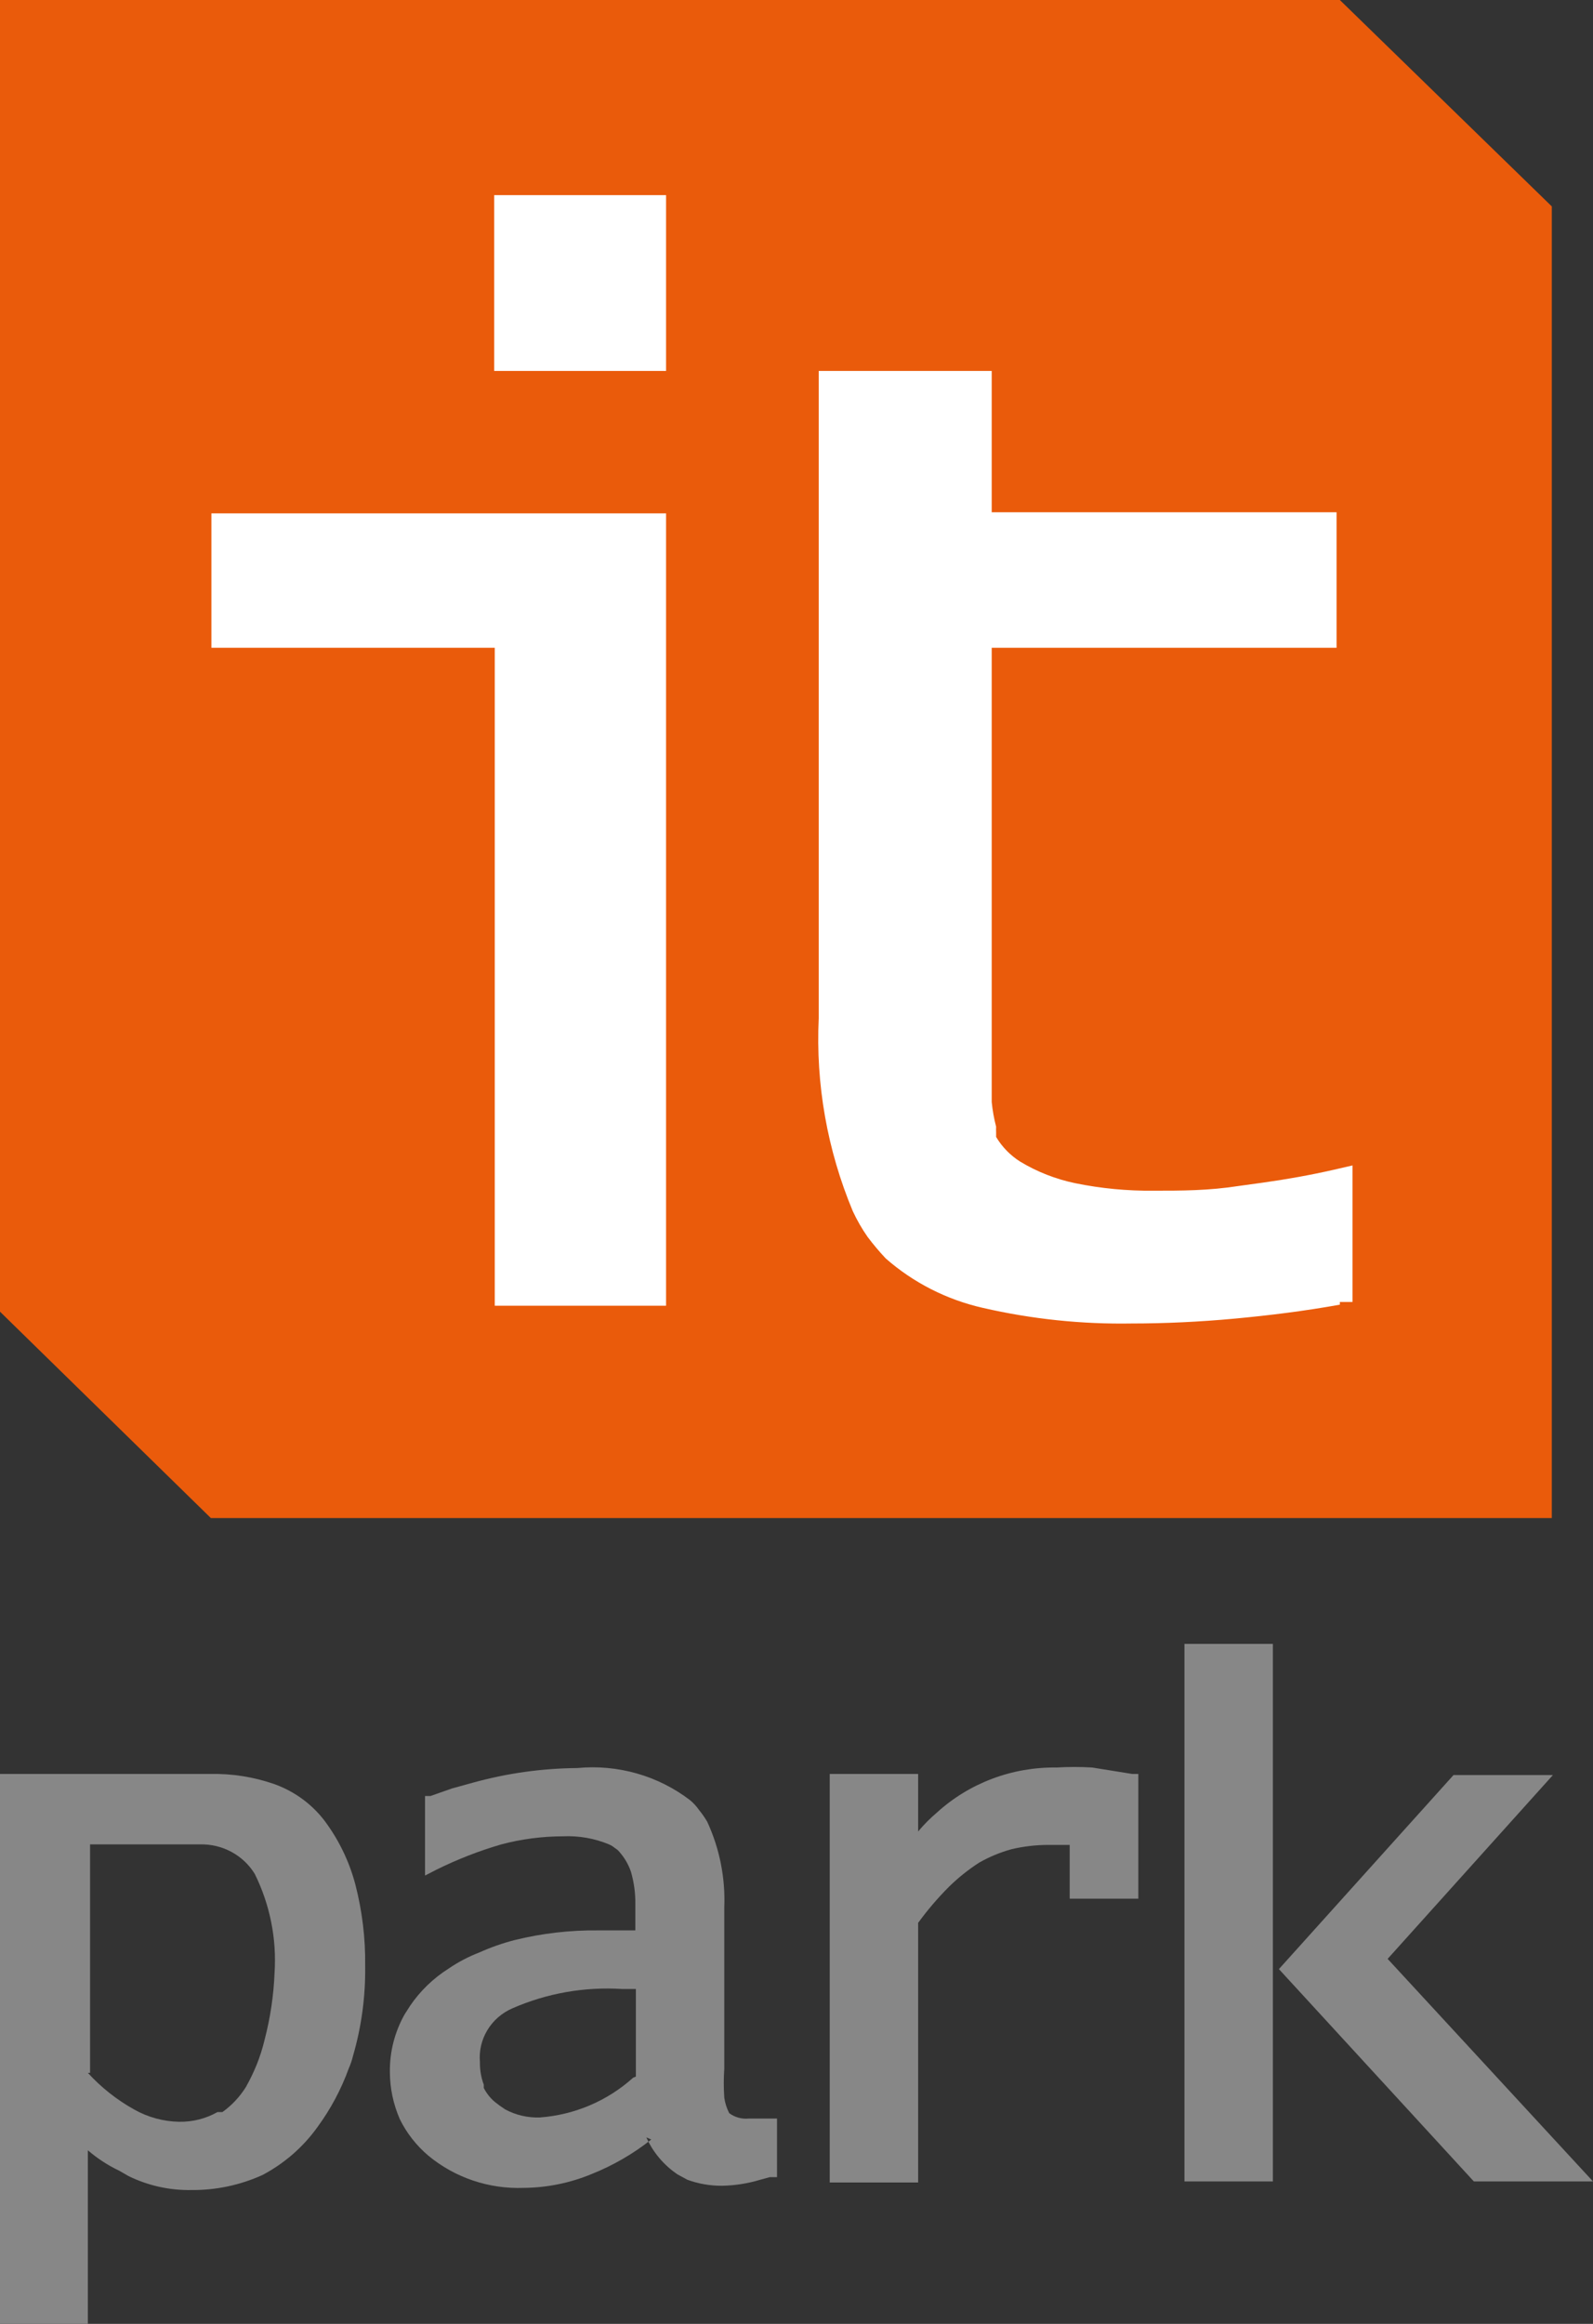
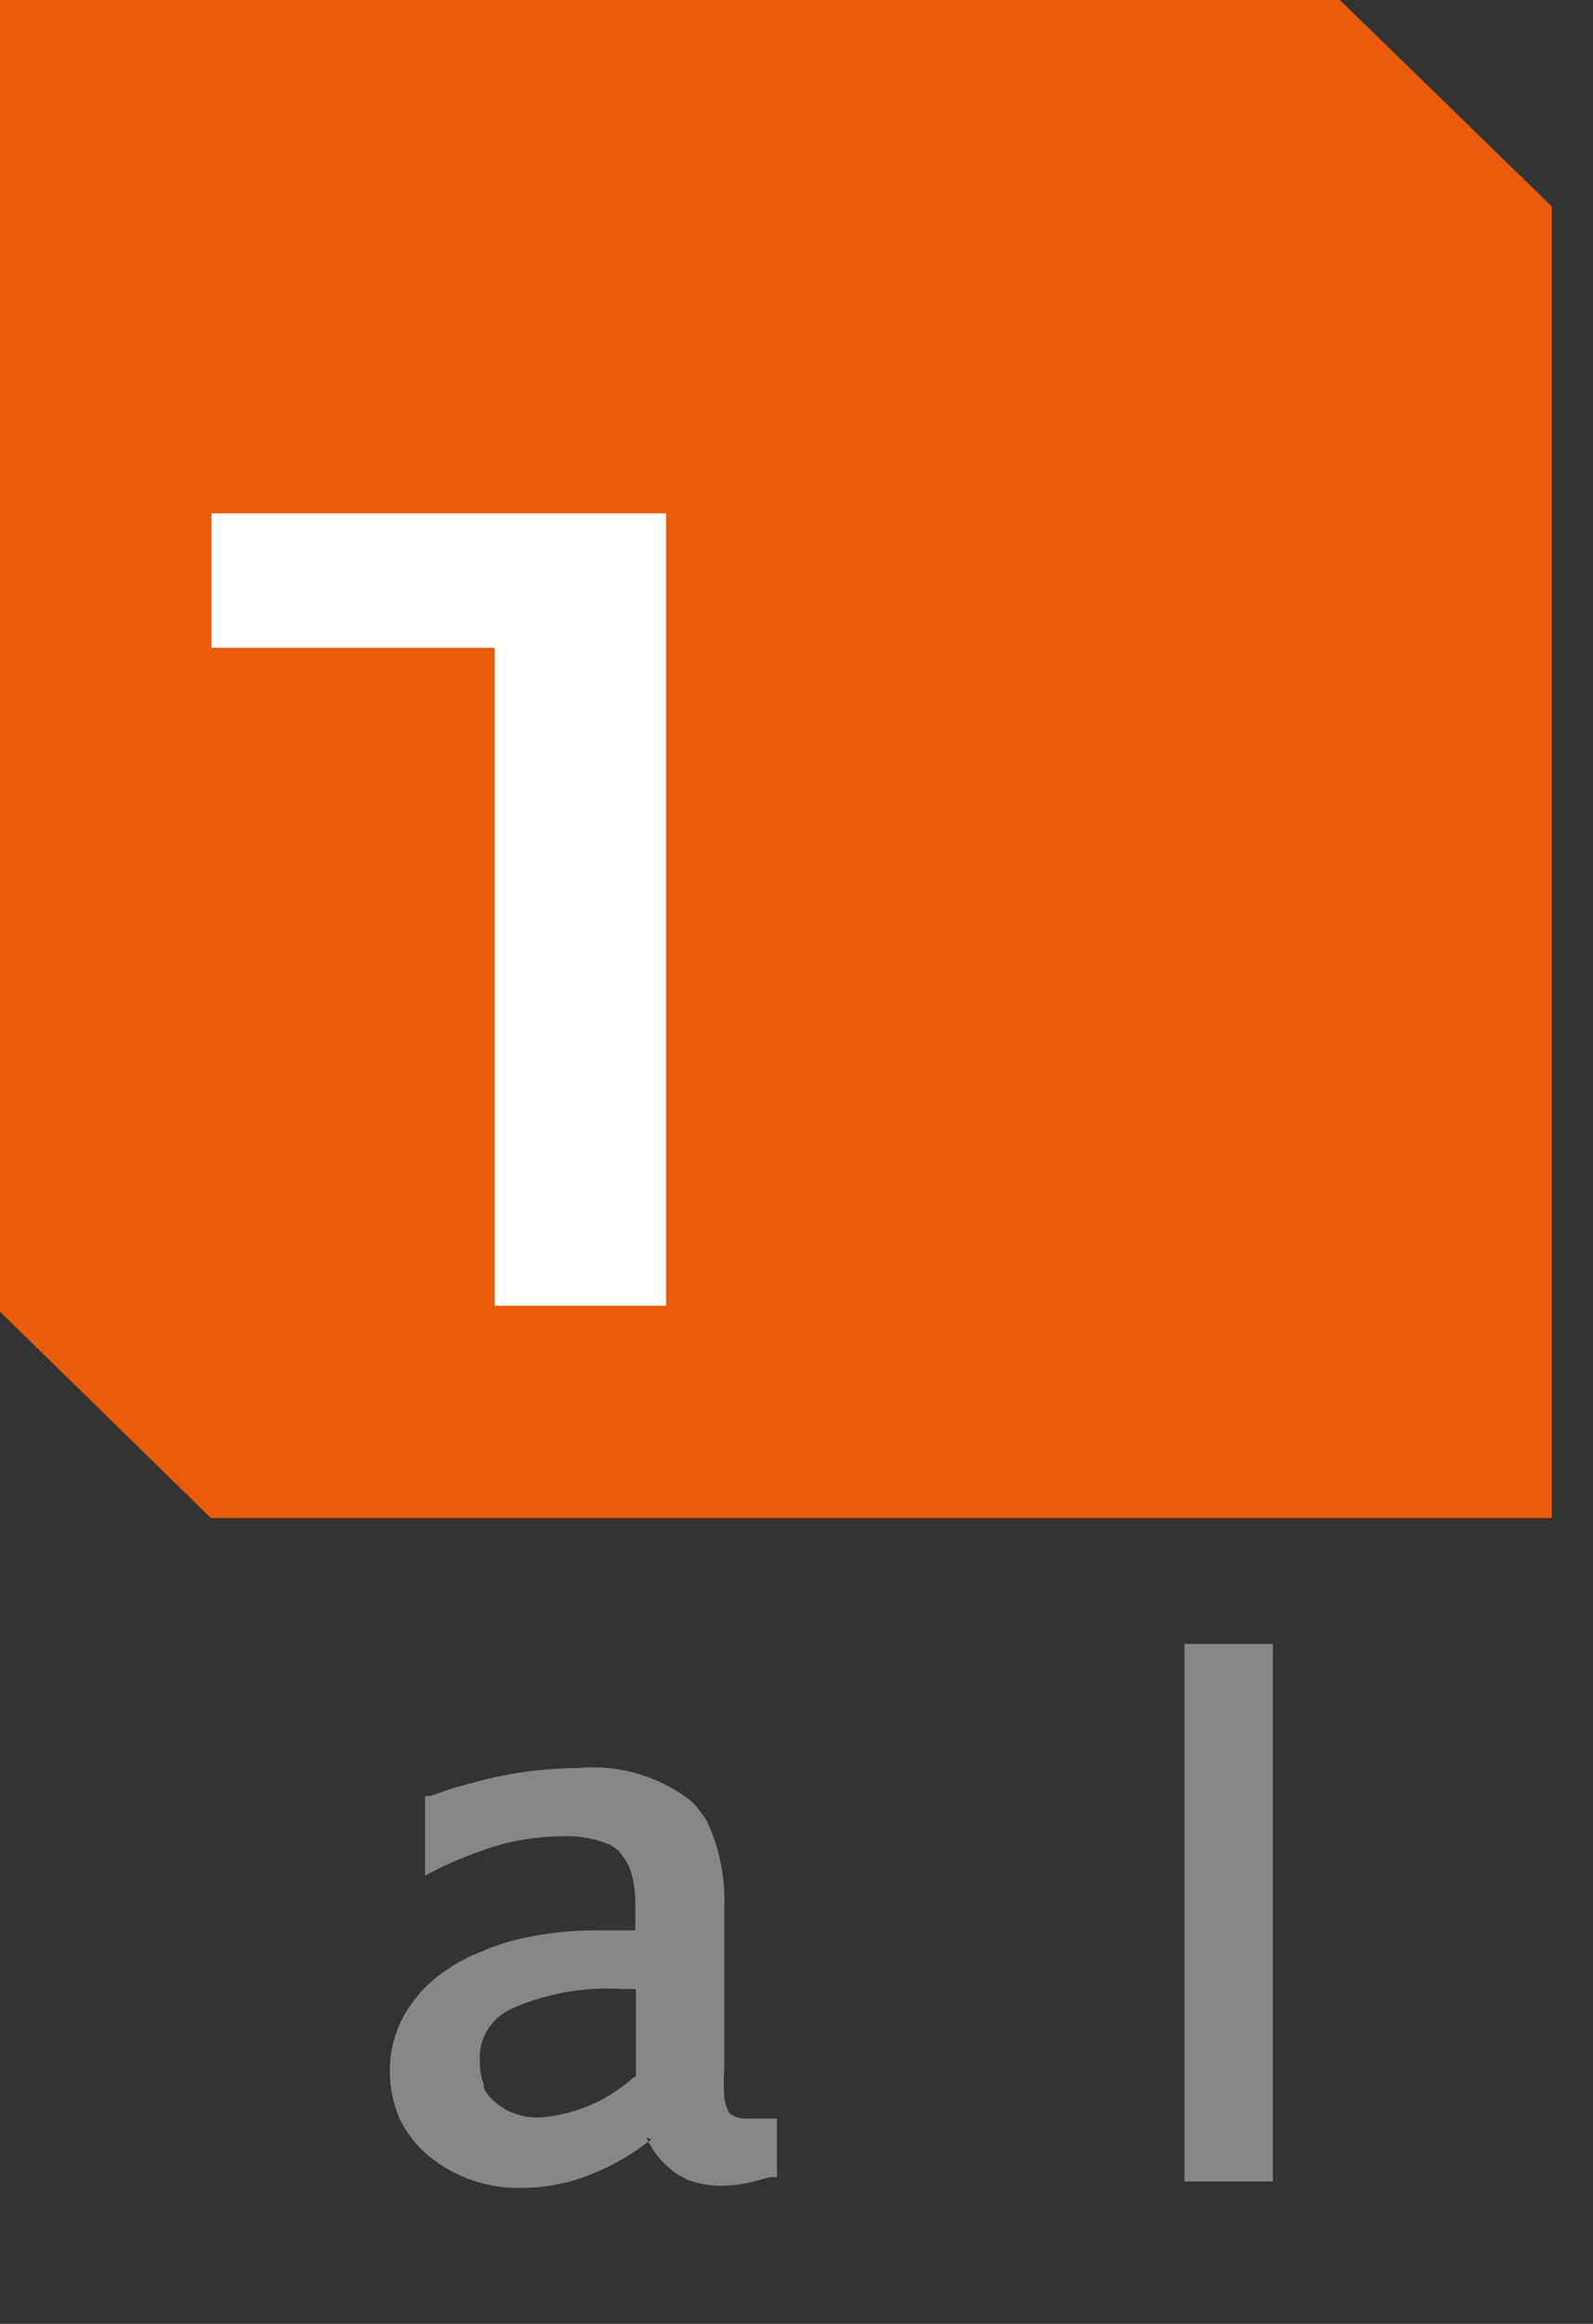
<svg xmlns="http://www.w3.org/2000/svg" width="48" height="70" viewBox="0 0 48 70" fill="none">
  <rect x="0" y="0" width="48" height="70" fill="#333333" stroke="none" />
  <path fill-rule="evenodd" clip-rule="evenodd" d="M40.372 0L46.759 6.218V45.727H6.354L0 39.51V0H40.372Z" fill="#EA5B0B" />
-   <path fill-rule="evenodd" clip-rule="evenodd" d="M2.647 62.438C3.047 62.876 3.516 63.248 4.037 63.539C4.45 63.774 4.917 63.902 5.394 63.912C5.8 63.919 6.2 63.819 6.552 63.62H6.701C6.987 63.415 7.229 63.156 7.413 62.859C7.53 62.65 7.635 62.433 7.727 62.211C7.829 61.959 7.912 61.699 7.975 61.434C8.146 60.777 8.246 60.104 8.273 59.426C8.34 58.4 8.135 57.373 7.677 56.447C7.507 56.168 7.264 55.939 6.973 55.782C6.683 55.626 6.354 55.548 6.023 55.556H2.714V62.438H2.647ZM6.337 53.435C6.996 53.421 7.652 53.526 8.273 53.743C8.873 53.96 9.396 54.342 9.779 54.844C10.208 55.418 10.522 56.066 10.705 56.755C10.914 57.559 11.014 58.386 11.003 59.216C11.016 60.13 10.894 61.041 10.639 61.92C10.607 62.053 10.563 62.183 10.507 62.309C10.28 62.938 9.962 63.532 9.564 64.074C9.134 64.674 8.568 65.167 7.909 65.515C7.236 65.821 6.501 65.976 5.758 65.968C5.104 65.979 4.457 65.834 3.872 65.547L3.59 65.385C3.249 65.223 2.932 65.016 2.647 64.77V70.032H0V53.435H6.337Z" fill="#878787" />
-   <path fill-rule="evenodd" clip-rule="evenodd" d="M43.797 53.468H46.792L41.812 59.005L48 65.709H44.41L38.536 59.313L43.797 53.468Z" fill="#878787" />
  <path fill-rule="evenodd" clip-rule="evenodd" d="M35.69 65.482V49.517H38.354V65.482V65.709H38.105H35.921H35.69V65.482Z" fill="#878787" />
-   <path fill-rule="evenodd" clip-rule="evenodd" d="M25.001 53.435H27.665V55.168C27.835 54.963 28.024 54.774 28.227 54.601C29.205 53.709 30.498 53.222 31.834 53.241C32.193 53.219 32.552 53.219 32.91 53.241L34.118 53.435H34.3V57.192H32.232V55.572H31.983H31.586C31.213 55.573 30.841 55.616 30.478 55.702C30.136 55.796 29.808 55.932 29.502 56.107C29.174 56.319 28.869 56.563 28.591 56.836C28.255 57.173 27.945 57.536 27.665 57.92V65.741H25.001V53.435Z" fill="#878787" />
  <path fill-rule="evenodd" clip-rule="evenodd" d="M19.16 62.551V59.912H18.747C17.612 59.84 16.476 60.041 15.438 60.495C15.123 60.632 14.86 60.862 14.685 61.152C14.51 61.442 14.432 61.779 14.461 62.114C14.457 62.346 14.496 62.577 14.577 62.794V62.892C14.657 63.052 14.77 63.195 14.908 63.312L15.057 63.426L15.222 63.539C15.541 63.711 15.901 63.794 16.265 63.782C17.314 63.704 18.305 63.282 19.078 62.584L19.16 62.551ZM19.624 64.446C19.083 64.875 18.481 65.224 17.837 65.482C17.188 65.753 16.491 65.896 15.785 65.903C14.735 65.943 13.708 65.597 12.906 64.932C12.545 64.626 12.252 64.252 12.046 63.831C11.852 63.385 11.75 62.906 11.748 62.422C11.738 61.811 11.892 61.208 12.194 60.673L12.36 60.414C12.664 59.968 13.058 59.588 13.518 59.297C13.807 59.1 14.118 58.937 14.445 58.811C14.786 58.658 15.141 58.533 15.504 58.439C16.331 58.235 17.182 58.137 18.035 58.147H19.144V57.37C19.149 57.036 19.105 56.703 19.012 56.382C18.937 56.162 18.819 55.959 18.664 55.783C18.628 55.737 18.583 55.699 18.532 55.67C18.477 55.623 18.416 55.584 18.35 55.556C17.911 55.374 17.436 55.291 16.96 55.313C16.334 55.315 15.711 55.396 15.107 55.556C14.434 55.752 13.78 56.007 13.154 56.317L12.807 56.495V54.099H12.972L13.617 53.872L14.263 53.694C15.281 53.413 16.332 53.266 17.39 53.257C18.612 53.139 19.832 53.487 20.798 54.229C20.899 54.314 20.988 54.412 21.063 54.52C21.155 54.632 21.238 54.751 21.311 54.876C21.683 55.684 21.859 56.565 21.824 57.451V62.309C21.804 62.6 21.804 62.892 21.824 63.183C21.846 63.347 21.897 63.505 21.973 63.653C22.139 63.776 22.345 63.834 22.552 63.815H22.784H23.181H23.413V65.579H23.198L22.9 65.66C22.53 65.772 22.145 65.832 21.758 65.839C21.402 65.842 21.049 65.781 20.716 65.66L20.418 65.499C20.003 65.219 19.676 64.832 19.475 64.381L19.624 64.446Z" fill="#878787" />
-   <path fill-rule="evenodd" clip-rule="evenodd" d="M14.891 10.736V6.315V5.878H15.338H19.623H20.07V6.315V10.736V11.173H19.623H15.338H14.891V10.736Z" fill="white" />
-   <path fill-rule="evenodd" clip-rule="evenodd" d="M40.372 39.299C39.297 39.493 38.238 39.623 37.196 39.72C36.153 39.817 35.094 39.866 34.102 39.866C32.593 39.892 31.087 39.734 29.617 39.396C28.528 39.15 27.521 38.637 26.689 37.907C26.495 37.701 26.312 37.484 26.143 37.259C25.971 37.013 25.822 36.753 25.696 36.482C24.926 34.64 24.576 32.656 24.67 30.669V11.173H29.882V15.431H40.273V19.512H29.882V31.381C29.882 32.013 29.882 32.531 29.882 33V33.194C29.907 33.446 29.951 33.695 30.015 33.939C30.012 33.993 30.012 34.047 30.015 34.101V34.247C30.194 34.548 30.443 34.803 30.743 34.992C31.252 35.299 31.812 35.518 32.397 35.64C33.175 35.799 33.968 35.875 34.763 35.866C35.607 35.866 36.418 35.866 37.344 35.721L38.056 35.623C38.751 35.526 39.479 35.397 40.19 35.235L40.753 35.105V39.218H40.372V39.299Z" fill="white" />
  <path fill-rule="evenodd" clip-rule="evenodd" d="M14.908 38.894V19.512H6.817H6.37V19.058V15.917V15.464H6.817H19.623H20.07V15.917V38.894V39.331H19.623H15.355H14.908V38.894Z" fill="white" />
</svg>